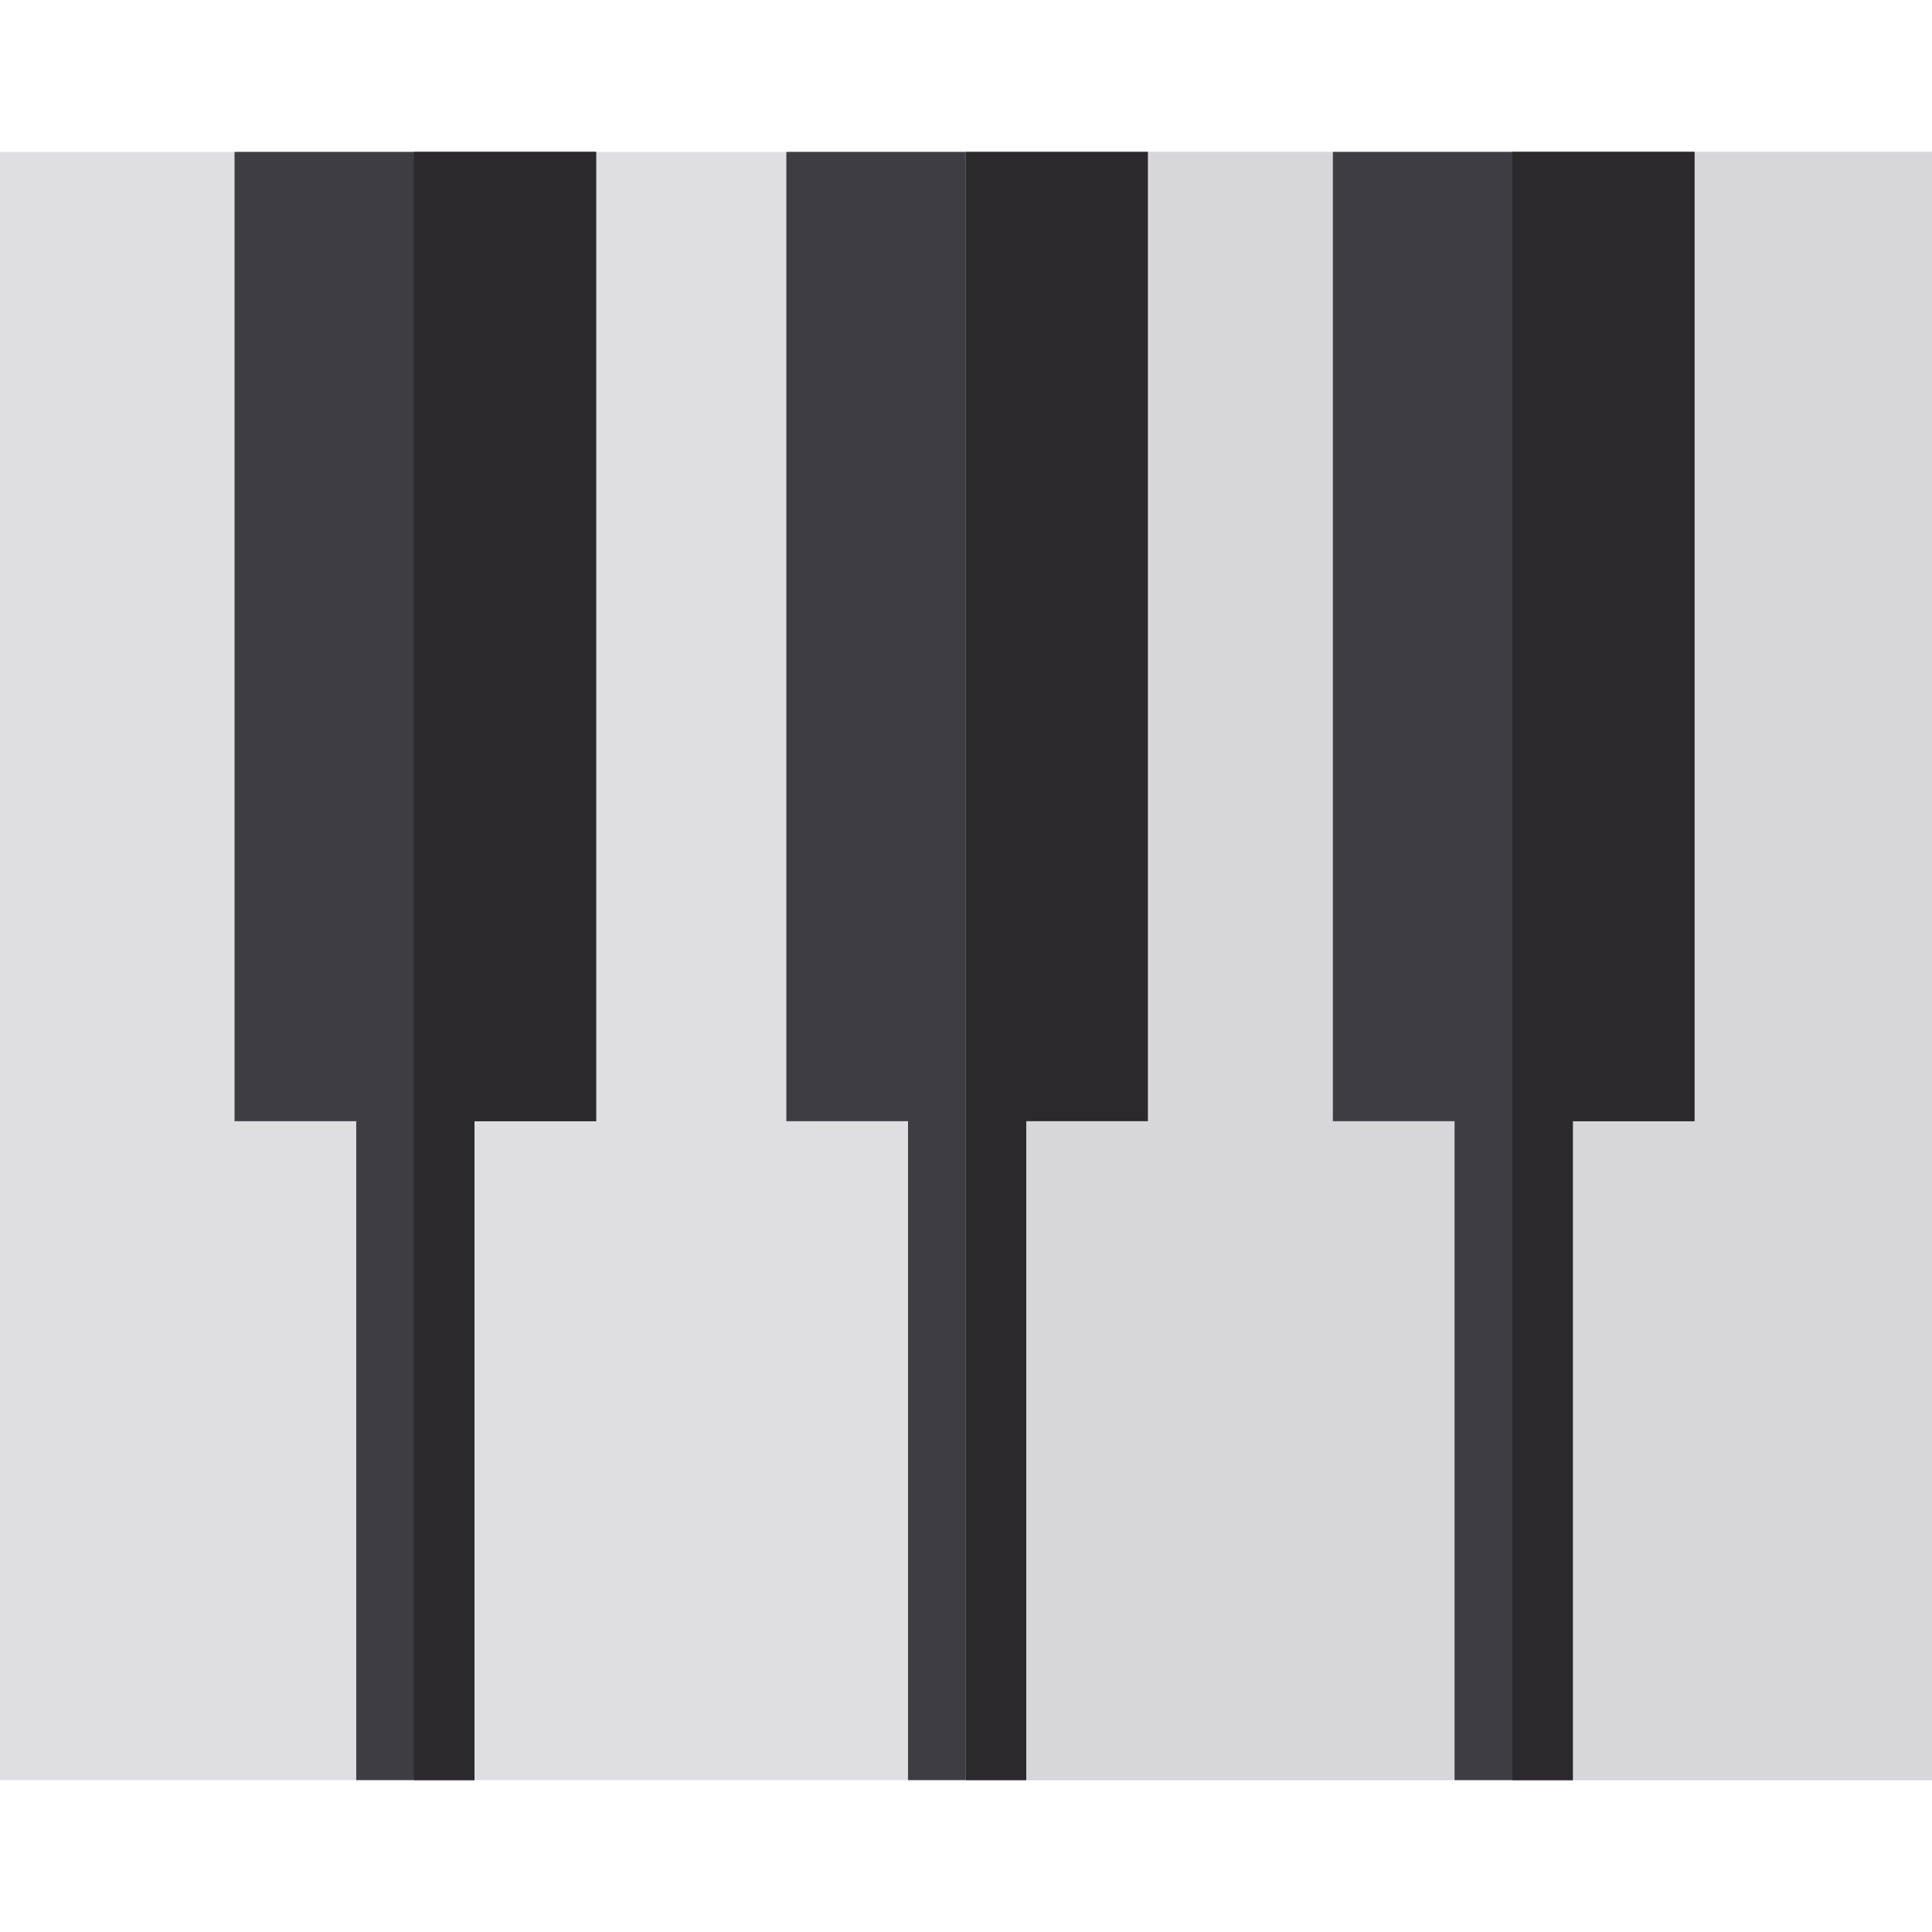
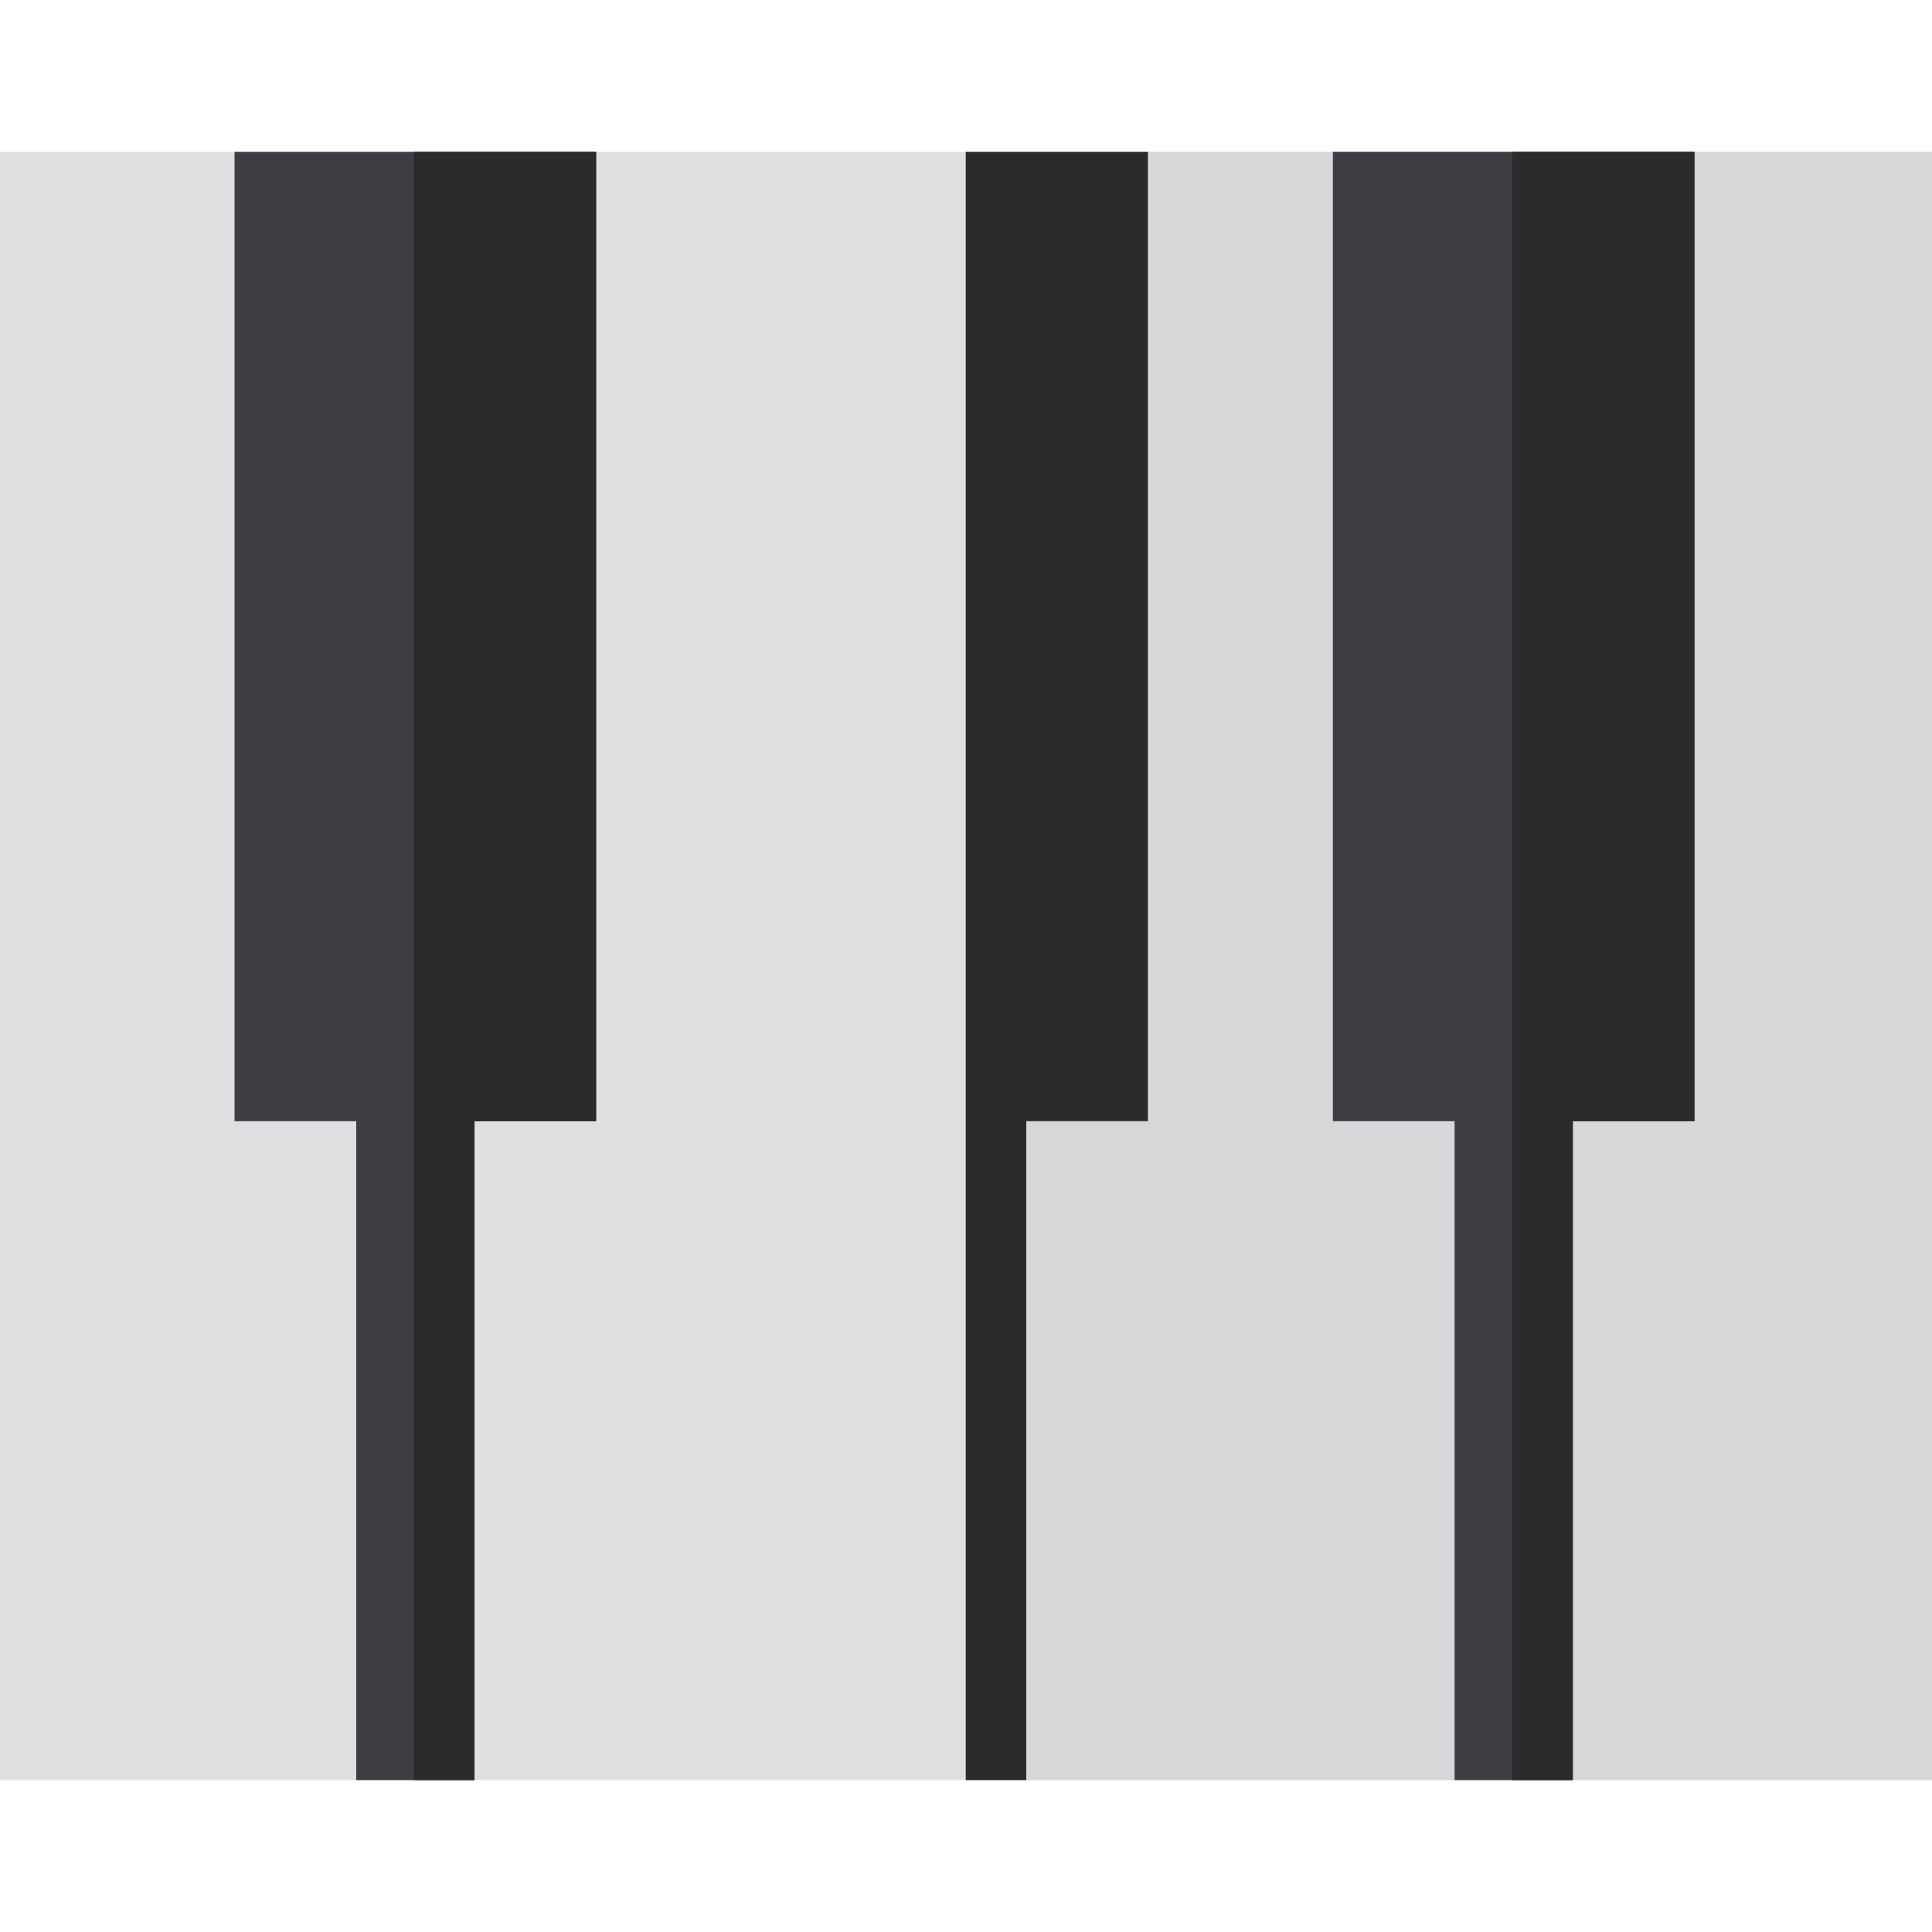
<svg xmlns="http://www.w3.org/2000/svg" version="1.1" id="Layer_1" x="0px" y="0px" viewBox="0 0 512 512" style="enable-background:new 0 0 512 512;" xml:space="preserve">
  <rect y="40.257" style="fill:#DFDFE2;" width="512" height="431.489" />
-   <polygon style="fill:#3E3D43;" points="208.389,297.128 240.635,297.128 240.635,471.747 271.971,471.747 271.971,297.128   304.206,297.128 304.206,40.253 208.389,40.253 " />
  <rect x="255.937" y="40.257" style="fill:#D7D6D9;" width="256.063" height="431.489" />
  <polygon style="fill:#2B292C;" points="304.204,40.257 304.204,297.124 271.971,297.124 271.971,471.747 255.937,471.747   255.937,40.257 " />
  <polygon style="fill:#3E3D43;" points="62.157,297.128 94.403,297.128 94.403,471.747 125.739,471.747 125.739,297.128   157.974,297.128 157.974,40.253 62.157,40.253 " />
  <polygon style="fill:#2B292C;" points="157.972,40.257 157.972,297.124 125.739,297.124 125.739,471.747 109.705,471.747   109.705,40.257 " />
  <polygon style="fill:#3E3D43;" points="353.229,297.128 385.475,297.128 385.475,471.747 416.81,471.747 416.81,297.128   449.046,297.128 449.046,40.253 353.229,40.253 " />
  <polygon style="fill:#2B292C;" points="449.044,40.257 449.044,297.124 416.81,297.124 416.81,471.747 400.777,471.747   400.777,40.257 " />
  <g>
</g>
  <g>
</g>
  <g>
</g>
  <g>
</g>
  <g>
</g>
  <g>
</g>
  <g>
</g>
  <g>
</g>
  <g>
</g>
  <g>
</g>
  <g>
</g>
  <g>
</g>
  <g>
</g>
  <g>
</g>
  <g>
</g>
</svg>